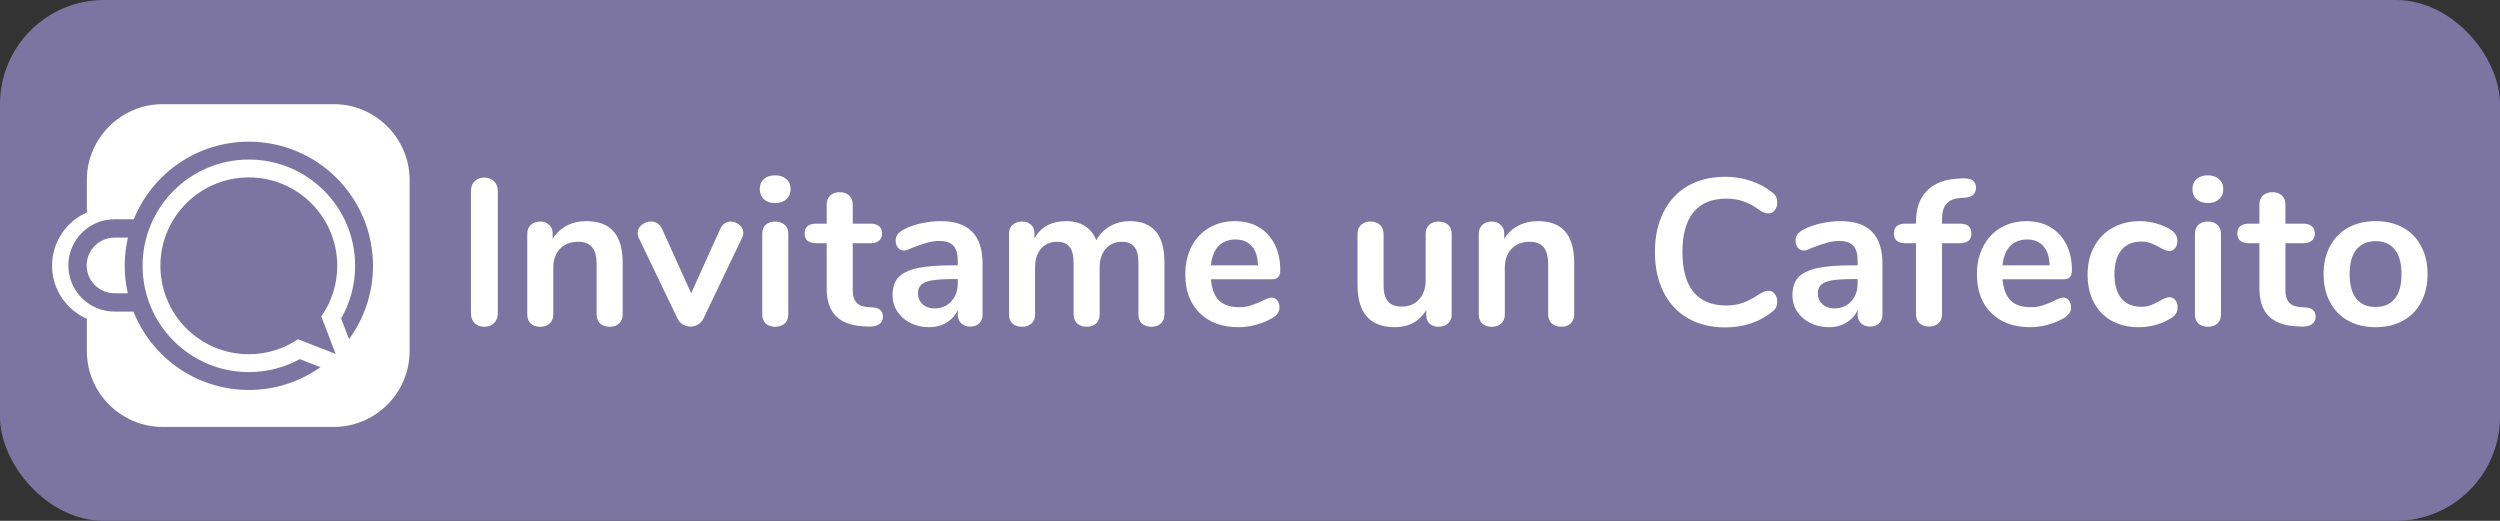
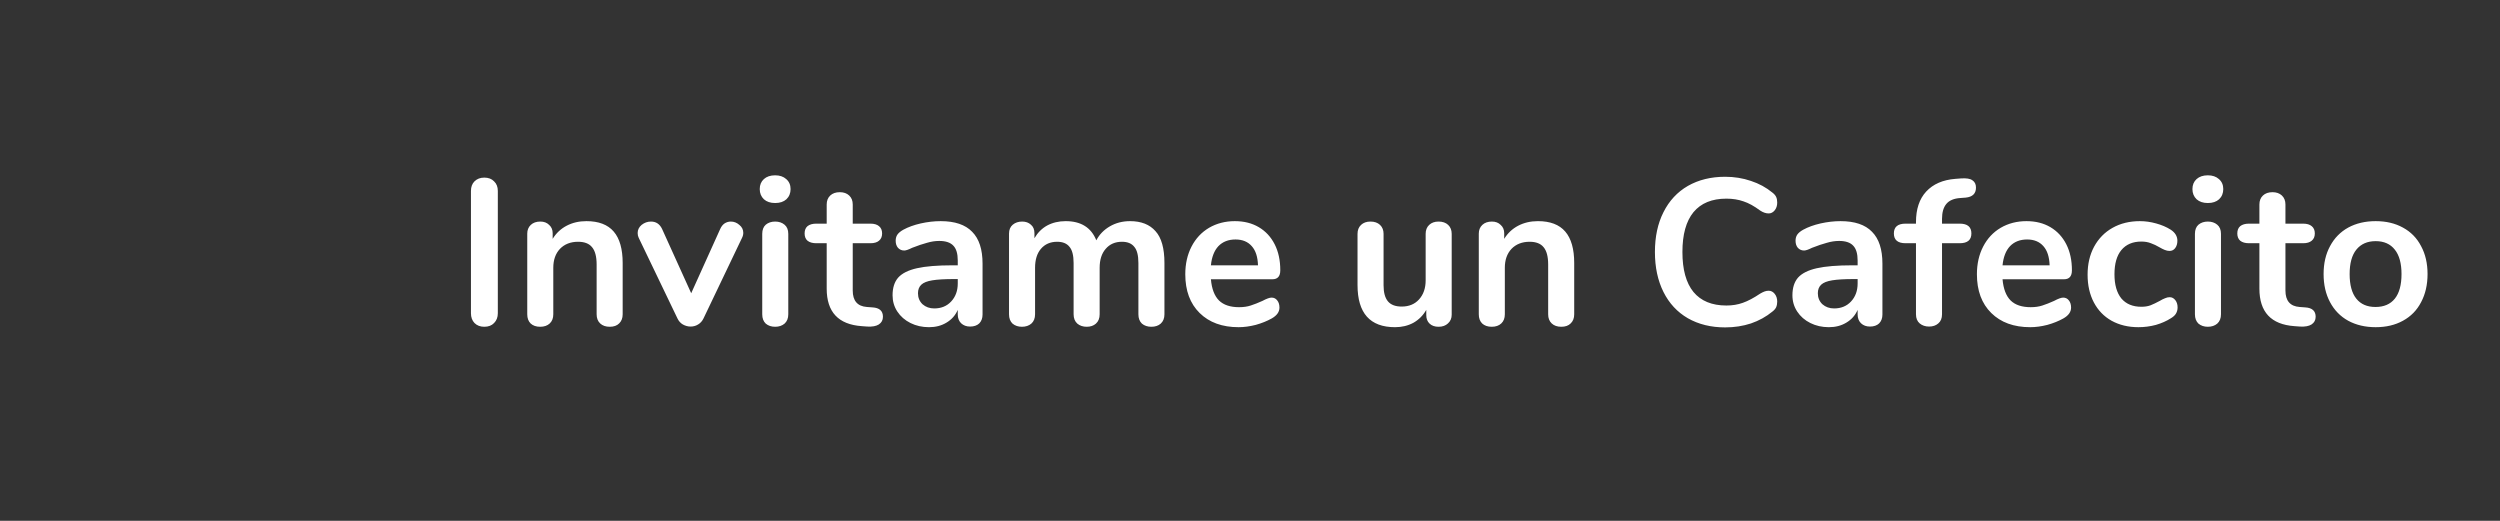
<svg xmlns="http://www.w3.org/2000/svg" width="192" height="40" viewBox="0 0 192 40" fill="none">
  <rect x="0" y="0" width="192" height="40" fill="#333333" stroke="none" />
-   <rect width="192" height="40" rx="8" fill="#7C75A2" />
  <path d="M37.193 25.096C36.884 25.096 36.633 25 36.441 24.808C36.26 24.616 36.169 24.365 36.169 24.056V14.664C36.169 14.355 36.26 14.109 36.441 13.928C36.633 13.736 36.884 13.64 37.193 13.64C37.513 13.64 37.764 13.736 37.945 13.928C38.137 14.109 38.233 14.355 38.233 14.664V24.056C38.233 24.365 38.137 24.616 37.945 24.808C37.764 25 37.513 25.096 37.193 25.096ZM45.037 16.984C45.976 16.984 46.675 17.251 47.133 17.784C47.592 18.317 47.821 19.123 47.821 20.2V24.136C47.821 24.435 47.73 24.669 47.549 24.84C47.379 25.011 47.139 25.096 46.829 25.096C46.52 25.096 46.275 25.011 46.093 24.84C45.912 24.669 45.821 24.435 45.821 24.136V20.312C45.821 19.704 45.704 19.261 45.469 18.984C45.245 18.707 44.888 18.568 44.397 18.568C43.821 18.568 43.357 18.749 43.005 19.112C42.664 19.475 42.493 19.96 42.493 20.568V24.136C42.493 24.435 42.403 24.669 42.221 24.84C42.04 25.011 41.794 25.096 41.485 25.096C41.176 25.096 40.931 25.011 40.749 24.84C40.578 24.669 40.493 24.435 40.493 24.136V17.944C40.493 17.667 40.584 17.443 40.765 17.272C40.947 17.101 41.192 17.016 41.501 17.016C41.779 17.016 42.002 17.101 42.173 17.272C42.355 17.432 42.445 17.645 42.445 17.912V18.344C42.712 17.907 43.069 17.571 43.517 17.336C43.965 17.101 44.472 16.984 45.037 16.984ZM55.309 17.592C55.394 17.4 55.506 17.256 55.645 17.16C55.794 17.064 55.954 17.016 56.124 17.016C56.37 17.016 56.589 17.101 56.781 17.272C56.983 17.432 57.084 17.635 57.084 17.88C57.084 18.008 57.053 18.136 56.989 18.264L54.029 24.456C53.932 24.659 53.794 24.813 53.612 24.92C53.442 25.027 53.25 25.08 53.036 25.08C52.834 25.08 52.636 25.027 52.444 24.92C52.263 24.813 52.124 24.659 52.029 24.456L49.053 18.264C48.999 18.157 48.972 18.035 48.972 17.896C48.972 17.651 49.074 17.443 49.276 17.272C49.49 17.101 49.73 17.016 49.996 17.016C50.38 17.016 50.663 17.203 50.844 17.576L53.084 22.52L55.309 17.592ZM59.532 25.096C59.244 25.096 59.004 25.016 58.812 24.856C58.631 24.685 58.54 24.445 58.54 24.136V17.96C58.54 17.651 58.631 17.416 58.812 17.256C59.004 17.096 59.244 17.016 59.532 17.016C59.82 17.016 60.06 17.096 60.252 17.256C60.444 17.416 60.54 17.651 60.54 17.96V24.136C60.54 24.445 60.444 24.685 60.252 24.856C60.06 25.016 59.82 25.096 59.532 25.096ZM59.532 15.592C59.169 15.592 58.881 15.496 58.668 15.304C58.455 15.101 58.348 14.84 58.348 14.52C58.348 14.2 58.455 13.944 58.668 13.752C58.881 13.56 59.169 13.464 59.532 13.464C59.884 13.464 60.167 13.56 60.38 13.752C60.604 13.944 60.716 14.2 60.716 14.52C60.716 14.84 60.609 15.101 60.396 15.304C60.183 15.496 59.895 15.592 59.532 15.592ZM67.01 23.608C67.544 23.64 67.81 23.88 67.81 24.328C67.81 24.584 67.704 24.781 67.49 24.92C67.288 25.048 66.994 25.101 66.61 25.08L66.178 25.048C64.386 24.92 63.49 23.96 63.49 22.168V18.68H62.69C62.402 18.68 62.178 18.616 62.018 18.488C61.869 18.36 61.794 18.173 61.794 17.928C61.794 17.683 61.869 17.496 62.018 17.368C62.178 17.24 62.402 17.176 62.69 17.176H63.49V15.704C63.49 15.416 63.581 15.187 63.762 15.016C63.944 14.845 64.189 14.76 64.498 14.76C64.797 14.76 65.037 14.845 65.218 15.016C65.4 15.187 65.49 15.416 65.49 15.704V17.176H66.85C67.138 17.176 67.357 17.24 67.506 17.368C67.666 17.496 67.746 17.683 67.746 17.928C67.746 18.173 67.666 18.36 67.506 18.488C67.357 18.616 67.138 18.68 66.85 18.68H65.49V22.312C65.49 23.101 65.853 23.523 66.578 23.576L67.01 23.608ZM72.245 16.984C73.332 16.984 74.138 17.256 74.66 17.8C75.194 18.333 75.46 19.149 75.46 20.248V24.152C75.46 24.44 75.375 24.669 75.204 24.84C75.034 25 74.799 25.08 74.501 25.08C74.223 25.08 73.994 24.995 73.812 24.824C73.642 24.653 73.556 24.429 73.556 24.152V23.8C73.375 24.216 73.087 24.541 72.692 24.776C72.308 25.011 71.861 25.128 71.349 25.128C70.826 25.128 70.351 25.021 69.924 24.808C69.498 24.595 69.162 24.301 68.916 23.928C68.671 23.555 68.549 23.139 68.549 22.68C68.549 22.104 68.692 21.651 68.981 21.32C69.279 20.989 69.759 20.749 70.421 20.6C71.082 20.451 71.994 20.376 73.156 20.376H73.556V20.008C73.556 19.485 73.445 19.107 73.221 18.872C72.996 18.627 72.634 18.504 72.132 18.504C71.823 18.504 71.508 18.552 71.189 18.648C70.868 18.733 70.49 18.861 70.052 19.032C69.775 19.171 69.573 19.24 69.445 19.24C69.252 19.24 69.093 19.171 68.965 19.032C68.847 18.893 68.788 18.712 68.788 18.488C68.788 18.307 68.831 18.152 68.916 18.024C69.013 17.885 69.167 17.757 69.38 17.64C69.754 17.437 70.197 17.277 70.709 17.16C71.231 17.043 71.743 16.984 72.245 16.984ZM71.749 23.688C72.282 23.688 72.714 23.512 73.044 23.16C73.386 22.797 73.556 22.333 73.556 21.768V21.432H73.269C72.554 21.432 71.999 21.464 71.605 21.528C71.21 21.592 70.927 21.704 70.757 21.864C70.586 22.024 70.501 22.243 70.501 22.52C70.501 22.861 70.618 23.144 70.853 23.368C71.098 23.581 71.397 23.688 71.749 23.688ZM86.789 16.984C87.642 16.984 88.293 17.24 88.741 17.752C89.2 18.253 89.429 19.069 89.429 20.2V24.136C89.429 24.445 89.333 24.685 89.141 24.856C88.96 25.016 88.72 25.096 88.421 25.096C88.133 25.096 87.893 25.016 87.701 24.856C87.52 24.685 87.429 24.445 87.429 24.136V20.2C87.429 19.613 87.323 19.197 87.109 18.952C86.906 18.696 86.592 18.568 86.165 18.568C85.642 18.568 85.227 18.749 84.917 19.112C84.608 19.464 84.453 19.949 84.453 20.568V24.136C84.453 24.445 84.357 24.685 84.165 24.856C83.984 25.016 83.749 25.096 83.461 25.096C83.173 25.096 82.933 25.016 82.741 24.856C82.549 24.685 82.453 24.445 82.453 24.136V20.2C82.453 19.613 82.347 19.197 82.133 18.952C81.93 18.696 81.616 18.568 81.189 18.568C80.666 18.568 80.251 18.749 79.941 19.112C79.642 19.464 79.493 19.949 79.493 20.568V24.136C79.493 24.445 79.397 24.685 79.205 24.856C79.013 25.016 78.773 25.096 78.485 25.096C78.197 25.096 77.957 25.016 77.765 24.856C77.584 24.685 77.493 24.445 77.493 24.136V17.944C77.493 17.645 77.589 17.416 77.781 17.256C77.973 17.096 78.213 17.016 78.501 17.016C78.778 17.016 79.002 17.096 79.173 17.256C79.355 17.405 79.445 17.624 79.445 17.912V18.296C79.691 17.869 80.016 17.544 80.421 17.32C80.837 17.096 81.312 16.984 81.845 16.984C83.019 16.984 83.802 17.475 84.197 18.456C84.432 18.008 84.778 17.651 85.237 17.384C85.696 17.117 86.213 16.984 86.789 16.984ZM97.654 22.856C97.835 22.856 97.979 22.925 98.086 23.064C98.203 23.203 98.262 23.389 98.262 23.624C98.262 23.955 98.064 24.232 97.67 24.456C97.307 24.659 96.897 24.824 96.438 24.952C95.979 25.069 95.542 25.128 95.126 25.128C93.867 25.128 92.87 24.765 92.134 24.04C91.398 23.315 91.03 22.323 91.03 21.064C91.03 20.264 91.19 19.555 91.51 18.936C91.83 18.317 92.278 17.837 92.854 17.496C93.441 17.155 94.102 16.984 94.838 16.984C95.542 16.984 96.155 17.139 96.678 17.448C97.201 17.757 97.606 18.195 97.894 18.76C98.182 19.325 98.326 19.992 98.326 20.76C98.326 21.219 98.123 21.448 97.718 21.448H92.998C93.062 22.184 93.27 22.728 93.622 23.08C93.974 23.421 94.486 23.592 95.158 23.592C95.499 23.592 95.798 23.549 96.054 23.464C96.32 23.379 96.619 23.261 96.95 23.112C97.27 22.941 97.504 22.856 97.654 22.856ZM94.886 18.392C94.342 18.392 93.904 18.563 93.574 18.904C93.254 19.245 93.062 19.736 92.998 20.376H96.614C96.593 19.725 96.433 19.235 96.134 18.904C95.835 18.563 95.419 18.392 94.886 18.392ZM110.482 17.016C110.791 17.016 111.036 17.101 111.218 17.272C111.399 17.443 111.49 17.672 111.49 17.96V24.168C111.49 24.445 111.394 24.669 111.202 24.84C111.02 25.011 110.78 25.096 110.482 25.096C110.194 25.096 109.964 25.016 109.794 24.856C109.623 24.696 109.538 24.477 109.538 24.2V23.8C109.292 24.227 108.962 24.557 108.546 24.792C108.13 25.016 107.66 25.128 107.138 25.128C105.218 25.128 104.258 24.051 104.258 21.896V17.96C104.258 17.672 104.348 17.443 104.53 17.272C104.711 17.101 104.951 17.016 105.25 17.016C105.559 17.016 105.804 17.101 105.986 17.272C106.167 17.443 106.258 17.672 106.258 17.96V21.912C106.258 22.467 106.37 22.877 106.594 23.144C106.818 23.411 107.17 23.544 107.65 23.544C108.204 23.544 108.647 23.363 108.978 23C109.319 22.627 109.49 22.136 109.49 21.528V17.96C109.49 17.672 109.58 17.443 109.762 17.272C109.943 17.101 110.183 17.016 110.482 17.016ZM118.115 16.984C119.054 16.984 119.753 17.251 120.211 17.784C120.67 18.317 120.899 19.123 120.899 20.2V24.136C120.899 24.435 120.809 24.669 120.627 24.84C120.457 25.011 120.217 25.096 119.907 25.096C119.598 25.096 119.353 25.011 119.171 24.84C118.99 24.669 118.899 24.435 118.899 24.136V20.312C118.899 19.704 118.782 19.261 118.547 18.984C118.323 18.707 117.966 18.568 117.475 18.568C116.899 18.568 116.435 18.749 116.083 19.112C115.742 19.475 115.571 19.96 115.571 20.568V24.136C115.571 24.435 115.481 24.669 115.299 24.84C115.118 25.011 114.873 25.096 114.563 25.096C114.254 25.096 114.009 25.011 113.827 24.84C113.657 24.669 113.571 24.435 113.571 24.136V17.944C113.571 17.667 113.662 17.443 113.843 17.272C114.025 17.101 114.27 17.016 114.579 17.016C114.857 17.016 115.081 17.101 115.251 17.272C115.433 17.432 115.523 17.645 115.523 17.912V18.344C115.79 17.907 116.147 17.571 116.595 17.336C117.043 17.101 117.55 16.984 118.115 16.984ZM132.49 25.144C131.402 25.144 130.448 24.909 129.626 24.44C128.816 23.971 128.192 23.299 127.754 22.424C127.317 21.549 127.098 20.525 127.098 19.352C127.098 18.179 127.317 17.16 127.754 16.296C128.192 15.421 128.816 14.749 129.626 14.28C130.448 13.811 131.402 13.576 132.49 13.576C133.194 13.576 133.856 13.683 134.474 13.896C135.093 14.099 135.642 14.397 136.122 14.792C136.261 14.899 136.357 15.011 136.41 15.128C136.464 15.245 136.49 15.389 136.49 15.56C136.49 15.795 136.426 15.992 136.298 16.152C136.17 16.312 136.016 16.392 135.834 16.392C135.621 16.392 135.402 16.317 135.178 16.168C134.72 15.827 134.293 15.592 133.898 15.464C133.504 15.325 133.066 15.256 132.586 15.256C131.477 15.256 130.634 15.603 130.058 16.296C129.493 16.989 129.21 18.008 129.21 19.352C129.21 20.707 129.493 21.731 130.058 22.424C130.634 23.117 131.477 23.464 132.586 23.464C133.045 23.464 133.466 23.395 133.85 23.256C134.245 23.117 134.688 22.883 135.178 22.552C135.285 22.488 135.392 22.435 135.498 22.392C135.605 22.349 135.717 22.328 135.834 22.328C136.016 22.328 136.17 22.408 136.298 22.568C136.426 22.728 136.49 22.925 136.49 23.16C136.49 23.32 136.464 23.464 136.41 23.592C136.357 23.709 136.261 23.821 136.122 23.928C135.642 24.323 135.093 24.627 134.474 24.84C133.856 25.043 133.194 25.144 132.49 25.144ZM141.354 16.984C142.442 16.984 143.247 17.256 143.77 17.8C144.303 18.333 144.57 19.149 144.57 20.248V24.152C144.57 24.44 144.485 24.669 144.314 24.84C144.143 25 143.909 25.08 143.61 25.08C143.333 25.08 143.103 24.995 142.922 24.824C142.751 24.653 142.666 24.429 142.666 24.152V23.8C142.485 24.216 142.197 24.541 141.802 24.776C141.418 25.011 140.97 25.128 140.458 25.128C139.935 25.128 139.461 25.021 139.034 24.808C138.607 24.595 138.271 24.301 138.026 23.928C137.781 23.555 137.658 23.139 137.658 22.68C137.658 22.104 137.802 21.651 138.09 21.32C138.389 20.989 138.869 20.749 139.53 20.6C140.191 20.451 141.103 20.376 142.266 20.376H142.666V20.008C142.666 19.485 142.554 19.107 142.33 18.872C142.106 18.627 141.743 18.504 141.242 18.504C140.933 18.504 140.618 18.552 140.298 18.648C139.978 18.733 139.599 18.861 139.162 19.032C138.885 19.171 138.682 19.24 138.554 19.24C138.362 19.24 138.202 19.171 138.074 19.032C137.957 18.893 137.898 18.712 137.898 18.488C137.898 18.307 137.941 18.152 138.026 18.024C138.122 17.885 138.277 17.757 138.49 17.64C138.863 17.437 139.306 17.277 139.818 17.16C140.341 17.043 140.853 16.984 141.354 16.984ZM140.858 23.688C141.391 23.688 141.823 23.512 142.154 23.16C142.495 22.797 142.666 22.333 142.666 21.768V21.432H142.378C141.663 21.432 141.109 21.464 140.714 21.528C140.319 21.592 140.037 21.704 139.866 21.864C139.695 22.024 139.61 22.243 139.61 22.52C139.61 22.861 139.727 23.144 139.962 23.368C140.207 23.581 140.506 23.688 140.858 23.688ZM150.555 15.208C150.064 15.24 149.707 15.389 149.483 15.656C149.259 15.923 149.147 16.307 149.147 16.808V17.176H150.507C151.104 17.176 151.403 17.427 151.403 17.928C151.403 18.429 151.104 18.68 150.507 18.68H149.147V24.136C149.147 24.445 149.051 24.68 148.859 24.84C148.677 25 148.443 25.08 148.155 25.08C147.867 25.08 147.627 25 147.435 24.84C147.243 24.68 147.147 24.445 147.147 24.136V18.68H146.347C145.749 18.68 145.45 18.429 145.45 17.928C145.45 17.427 145.749 17.176 146.347 17.176H147.147V17.064C147.147 16.061 147.408 15.277 147.931 14.712C148.464 14.136 149.211 13.811 150.171 13.736L150.587 13.704C151.013 13.672 151.312 13.72 151.483 13.848C151.664 13.965 151.755 14.152 151.755 14.408C151.755 14.867 151.493 15.123 150.971 15.176L150.555 15.208ZM158.451 22.856C158.632 22.856 158.776 22.925 158.883 23.064C159 23.203 159.059 23.389 159.059 23.624C159.059 23.955 158.861 24.232 158.467 24.456C158.104 24.659 157.693 24.824 157.235 24.952C156.776 25.069 156.339 25.128 155.923 25.128C154.664 25.128 153.667 24.765 152.931 24.04C152.195 23.315 151.827 22.323 151.827 21.064C151.827 20.264 151.987 19.555 152.307 18.936C152.627 18.317 153.075 17.837 153.651 17.496C154.237 17.155 154.899 16.984 155.635 16.984C156.339 16.984 156.952 17.139 157.475 17.448C157.997 17.757 158.403 18.195 158.691 18.76C158.979 19.325 159.123 19.992 159.123 20.76C159.123 21.219 158.92 21.448 158.515 21.448H153.795C153.859 22.184 154.067 22.728 154.419 23.08C154.771 23.421 155.283 23.592 155.955 23.592C156.296 23.592 156.595 23.549 156.851 23.464C157.117 23.379 157.416 23.261 157.747 23.112C158.067 22.941 158.301 22.856 158.451 22.856ZM155.683 18.392C155.139 18.392 154.701 18.563 154.371 18.904C154.051 19.245 153.859 19.736 153.795 20.376H157.411C157.389 19.725 157.229 19.235 156.931 18.904C156.632 18.563 156.216 18.392 155.683 18.392ZM164.231 25.128C163.452 25.128 162.764 24.963 162.167 24.632C161.58 24.301 161.127 23.832 160.807 23.224C160.487 22.616 160.327 21.907 160.327 21.096C160.327 20.285 160.492 19.571 160.823 18.952C161.164 18.323 161.639 17.837 162.247 17.496C162.855 17.155 163.553 16.984 164.343 16.984C164.759 16.984 165.175 17.043 165.591 17.16C166.017 17.277 166.391 17.437 166.711 17.64C167.052 17.864 167.223 18.147 167.223 18.488C167.223 18.723 167.164 18.915 167.047 19.064C166.94 19.203 166.796 19.272 166.615 19.272C166.497 19.272 166.375 19.245 166.247 19.192C166.119 19.139 165.991 19.075 165.863 19C165.628 18.861 165.404 18.755 165.191 18.68C164.977 18.595 164.732 18.552 164.455 18.552C163.793 18.552 163.281 18.771 162.919 19.208C162.567 19.635 162.391 20.253 162.391 21.064C162.391 21.864 162.567 22.483 162.919 22.92C163.281 23.347 163.793 23.56 164.455 23.56C164.721 23.56 164.956 23.523 165.159 23.448C165.372 23.363 165.607 23.251 165.863 23.112C166.023 23.016 166.161 22.947 166.279 22.904C166.396 22.851 166.513 22.824 166.631 22.824C166.801 22.824 166.945 22.899 167.063 23.048C167.18 23.197 167.239 23.384 167.239 23.608C167.239 23.789 167.196 23.949 167.111 24.088C167.036 24.216 166.908 24.333 166.727 24.44C166.396 24.653 166.012 24.824 165.575 24.952C165.137 25.069 164.689 25.128 164.231 25.128ZM169.563 25.096C169.275 25.096 169.035 25.016 168.843 24.856C168.662 24.685 168.571 24.445 168.571 24.136V17.96C168.571 17.651 168.662 17.416 168.843 17.256C169.035 17.096 169.275 17.016 169.563 17.016C169.851 17.016 170.091 17.096 170.283 17.256C170.475 17.416 170.571 17.651 170.571 17.96V24.136C170.571 24.445 170.475 24.685 170.283 24.856C170.091 25.016 169.851 25.096 169.563 25.096ZM169.563 15.592C169.201 15.592 168.913 15.496 168.699 15.304C168.486 15.101 168.379 14.84 168.379 14.52C168.379 14.2 168.486 13.944 168.699 13.752C168.913 13.56 169.201 13.464 169.563 13.464C169.915 13.464 170.198 13.56 170.411 13.752C170.635 13.944 170.747 14.2 170.747 14.52C170.747 14.84 170.641 15.101 170.427 15.304C170.214 15.496 169.926 15.592 169.563 15.592ZM177.042 23.608C177.575 23.64 177.842 23.88 177.842 24.328C177.842 24.584 177.735 24.781 177.522 24.92C177.319 25.048 177.026 25.101 176.641 25.08L176.21 25.048C174.418 24.92 173.522 23.96 173.522 22.168V18.68H172.722C172.434 18.68 172.21 18.616 172.05 18.488C171.9 18.36 171.825 18.173 171.825 17.928C171.825 17.683 171.9 17.496 172.05 17.368C172.21 17.24 172.434 17.176 172.722 17.176H173.522V15.704C173.522 15.416 173.612 15.187 173.794 15.016C173.975 14.845 174.22 14.76 174.53 14.76C174.828 14.76 175.068 14.845 175.25 15.016C175.431 15.187 175.522 15.416 175.522 15.704V17.176H176.882C177.17 17.176 177.388 17.24 177.538 17.368C177.698 17.496 177.778 17.683 177.778 17.928C177.778 18.173 177.698 18.36 177.538 18.488C177.388 18.616 177.17 18.68 176.882 18.68H175.522V22.312C175.522 23.101 175.884 23.523 176.61 23.576L177.042 23.608ZM182.452 25.128C181.652 25.128 180.948 24.963 180.34 24.632C179.742 24.301 179.278 23.827 178.948 23.208C178.617 22.589 178.452 21.869 178.452 21.048C178.452 20.227 178.617 19.512 178.948 18.904C179.278 18.285 179.742 17.811 180.34 17.48C180.948 17.149 181.652 16.984 182.452 16.984C183.252 16.984 183.95 17.149 184.548 17.48C185.156 17.811 185.62 18.285 185.94 18.904C186.27 19.512 186.436 20.227 186.436 21.048C186.436 21.869 186.27 22.589 185.94 23.208C185.62 23.827 185.156 24.301 184.548 24.632C183.95 24.963 183.252 25.128 182.452 25.128ZM182.436 23.576C183.086 23.576 183.582 23.363 183.924 22.936C184.265 22.509 184.436 21.88 184.436 21.048C184.436 20.227 184.265 19.603 183.924 19.176C183.582 18.739 183.092 18.52 182.452 18.52C181.812 18.52 181.316 18.739 180.964 19.176C180.622 19.603 180.452 20.227 180.452 21.048C180.452 21.88 180.622 22.509 180.964 22.936C181.305 23.363 181.796 23.576 182.436 23.576Z" fill="white" />
-   <path fill-rule="evenodd" clip-rule="evenodd" d="M25.639 8H12.49C9.29 8 6.671 10.619 6.671 13.819V16.316C5.098 17.006 4 18.574 4 20.4C4 22.226 5.098 23.794 6.671 24.483V26.968C6.671 30.169 9.29 32.788 12.49 32.788H25.639C28.839 32.788 31.458 30.169 31.458 26.968V13.819C31.458 10.619 28.839 8 25.639 8ZM24.676 24.301C25.447 23.199 25.9 21.86 25.9 20.415C25.9 16.665 22.86 13.625 19.11 13.625C15.361 13.625 12.319 16.665 12.319 20.415C12.319 24.164 15.359 27.204 19.109 27.204C20.51 27.204 21.809 26.78 22.89 26.054L25.777 27.179L24.676 24.301ZM10.274 16.838C11.688 13.346 15.11 10.881 19.11 10.881C24.375 10.881 28.644 15.15 28.647 20.415C28.647 22.521 27.962 24.467 26.804 26.045L26.198 24.464C26.881 23.271 27.274 21.889 27.274 20.415C27.274 15.906 23.619 12.252 19.112 12.252C14.603 12.252 10.95 15.906 10.95 20.415C10.95 24.923 14.605 28.577 19.112 28.577C20.529 28.577 21.861 28.215 23.022 27.581L24.612 28.2C23.057 29.3 21.162 29.949 19.112 29.949C15.088 29.949 11.649 27.456 10.25 23.932H8.795C6.84 23.932 5.248 22.34 5.248 20.385C5.248 18.43 6.838 16.838 8.795 16.838H10.274ZM8.724 22.521L8.793 22.519V22.521H9.811C9.659 21.843 9.576 21.139 9.576 20.416C9.576 19.67 9.665 18.947 9.826 18.25H8.703C7.566 18.298 6.656 19.238 6.656 20.385C6.656 21.539 7.578 22.483 8.724 22.521Z" fill="white" />
</svg>